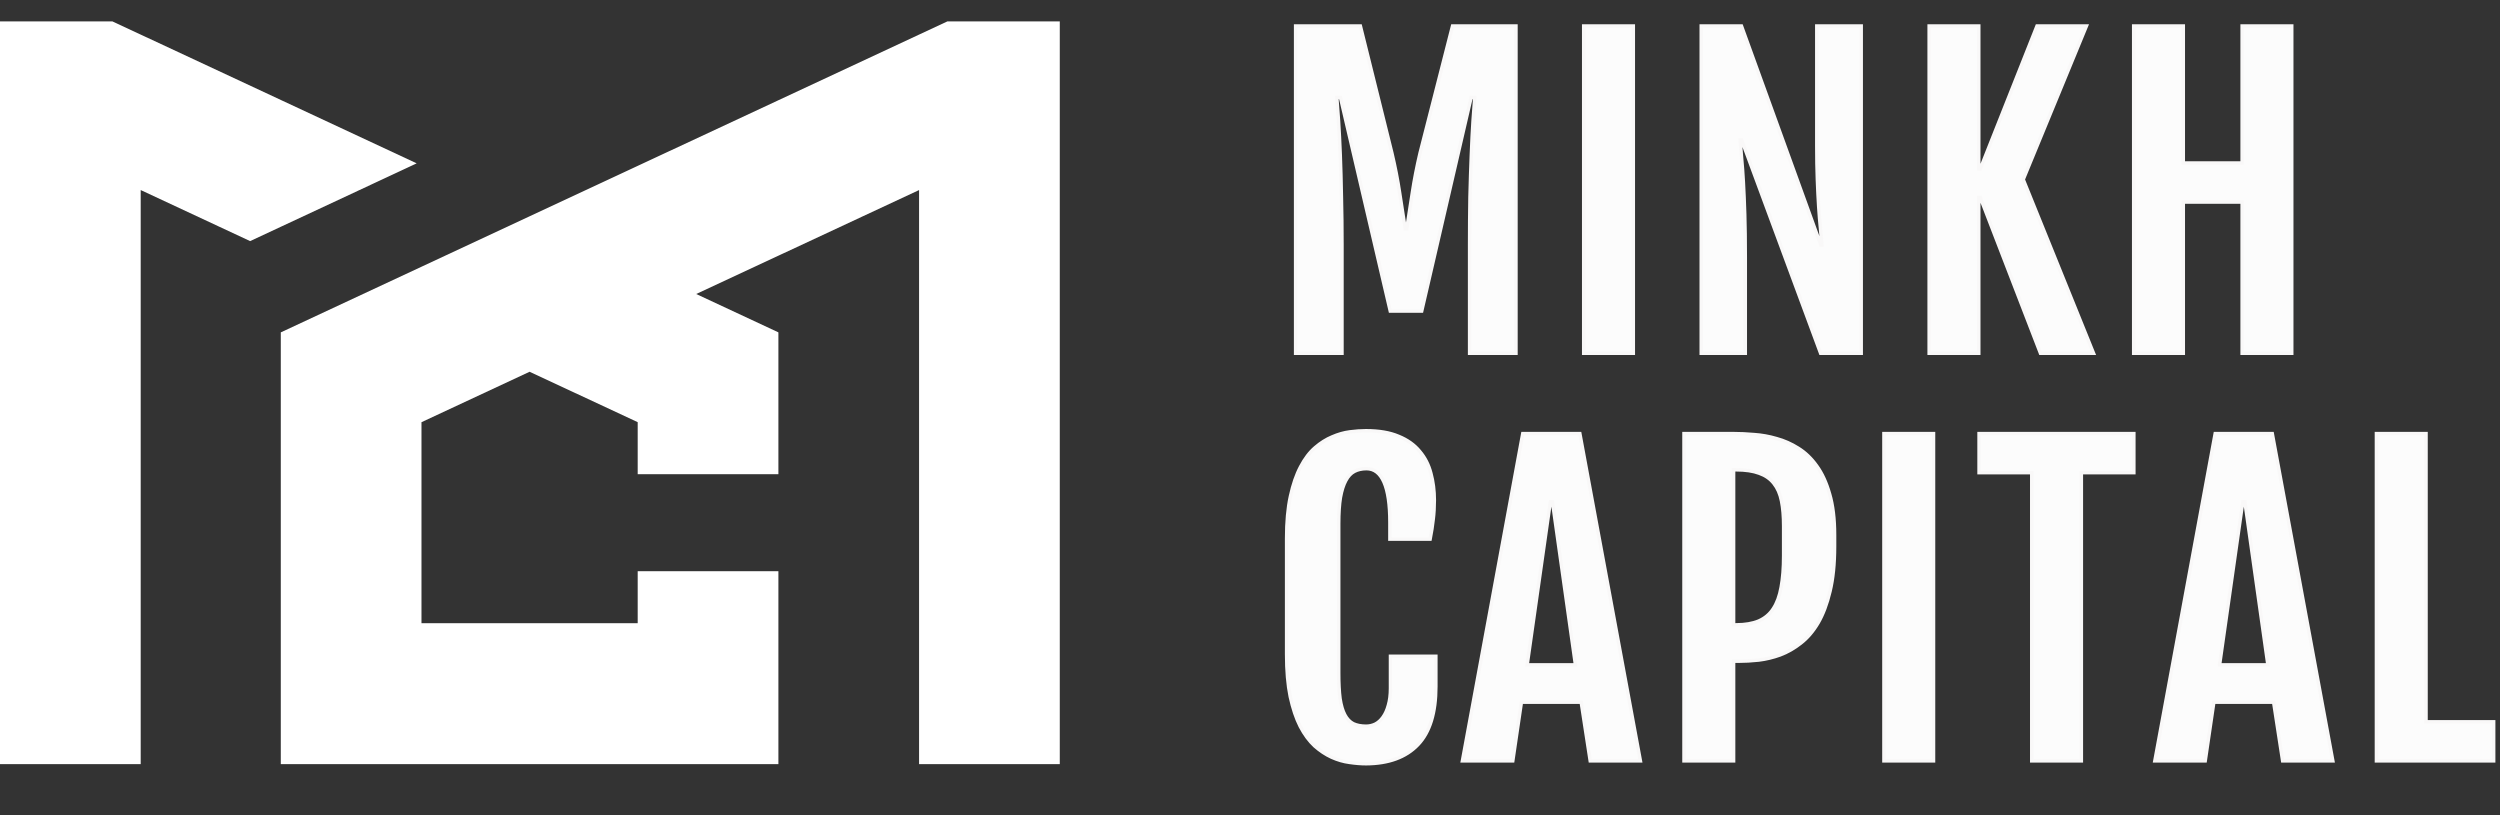
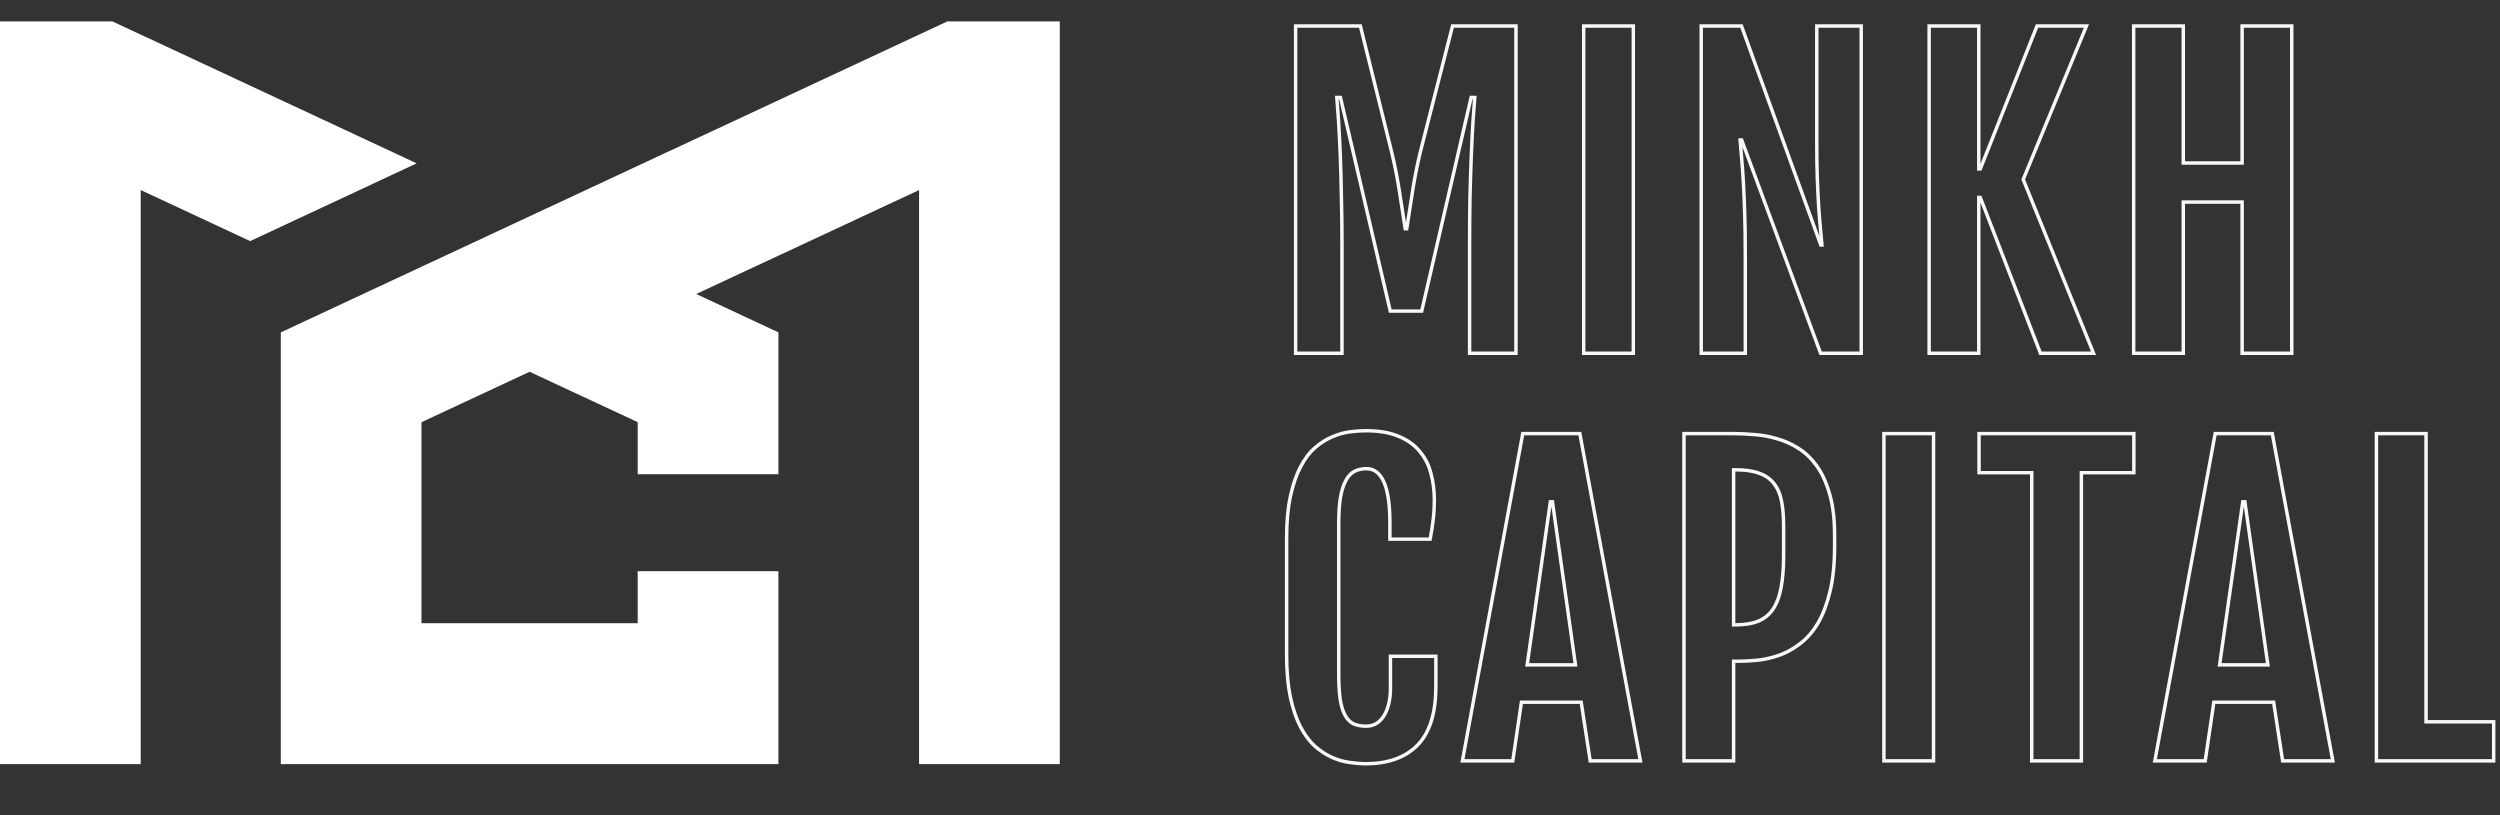
<svg xmlns="http://www.w3.org/2000/svg" width="276" height="90" viewBox="0 0 276 90" fill="none">
  <rect x="0" y="0" width="276" height="90" fill="#333333" stroke="none" />
-   <path d="M143.036 2.87H150.186L153.655 16.852C154.022 18.403 154.311 19.884 154.522 21.294C154.734 22.691 154.938 24.009 155.136 25.25H155.305C155.502 24.009 155.707 22.691 155.918 21.294C156.13 19.884 156.419 18.403 156.786 16.852L160.361 2.87H167.362V39H162.243V27.048C162.243 25.215 162.257 23.452 162.286 21.76C162.328 20.067 162.377 18.516 162.434 17.106C162.49 15.682 162.553 14.427 162.624 13.341C162.695 12.255 162.758 11.395 162.814 10.76H162.412L156.955 34.346H153.486L147.986 10.76H147.584C147.64 11.395 147.704 12.255 147.774 13.341C147.845 14.427 147.908 15.682 147.965 17.106C148.021 18.516 148.063 20.067 148.091 21.76C148.134 23.452 148.155 25.215 148.155 27.048V39H143.036V2.87ZM174.839 2.87H180.318V39H174.839V2.87ZM187.815 2.87H192.258L201.015 27.048H201.142C201.1 26.484 201.044 25.857 200.973 25.166C200.903 24.474 200.839 23.692 200.783 22.817C200.726 21.929 200.677 20.928 200.635 19.814C200.592 18.7 200.571 17.444 200.571 16.048V2.87H205.479V39H200.994L192.279 15.456H192.11C192.152 16.091 192.208 16.782 192.279 17.529C192.349 18.262 192.413 19.13 192.469 20.131C192.526 21.132 192.575 22.303 192.617 23.642C192.66 24.968 192.681 26.547 192.681 28.381V39H187.815V2.87ZM212.977 2.87H218.455V18.65H218.625L224.886 2.87H230.344L223.363 19.814L231.126 39H225.267L218.625 21.802H218.455V39H212.977V2.87ZM235.557 2.87H241.036V17.994H247.53V2.87H253.009V39H247.53V22.31H241.036V39H235.557V2.87ZM150.82 84.317C150.256 84.317 149.643 84.268 148.98 84.169C148.331 84.085 147.675 83.894 147.013 83.598C146.364 83.302 145.736 82.886 145.13 82.35C144.538 81.8 144.009 81.081 143.543 80.192C143.092 79.304 142.725 78.211 142.443 76.913C142.175 75.602 142.041 74.044 142.041 72.239V59.441C142.041 57.621 142.183 56.07 142.465 54.787C142.747 53.489 143.12 52.404 143.586 51.529C144.051 50.641 144.587 49.935 145.193 49.414C145.8 48.892 146.427 48.497 147.076 48.229C147.725 47.947 148.366 47.764 149.001 47.679C149.65 47.594 150.249 47.552 150.799 47.552C152.238 47.552 153.436 47.757 154.395 48.166C155.368 48.56 156.144 49.111 156.722 49.816C157.314 50.507 157.73 51.318 157.97 52.248C158.224 53.179 158.351 54.166 158.351 55.21C158.351 55.986 158.309 56.705 158.224 57.367C158.154 58.016 158.041 58.736 157.886 59.525H153.443V57.685C153.443 55.696 153.225 54.209 152.788 53.221C152.35 52.234 151.709 51.741 150.863 51.741C150.355 51.741 149.911 51.839 149.53 52.037C149.149 52.234 148.832 52.573 148.578 53.052C148.324 53.518 148.127 54.138 147.986 54.914C147.859 55.689 147.795 56.655 147.795 57.812V74.312C147.795 75.44 147.845 76.378 147.943 77.125C148.056 77.873 148.232 78.472 148.472 78.923C148.712 79.374 149.022 79.699 149.403 79.896C149.798 80.079 150.27 80.171 150.82 80.171C151.173 80.171 151.511 80.094 151.836 79.939C152.16 79.769 152.442 79.515 152.682 79.177C152.936 78.824 153.133 78.387 153.274 77.865C153.429 77.329 153.507 76.702 153.507 75.983V72.45H158.52V75.792C158.52 78.698 157.857 80.841 156.532 82.223C155.206 83.605 153.302 84.303 150.82 84.317ZM168.112 47.87H174.416L181.1 84H175.558L174.564 77.527H167.964L167.012 84H161.449L168.112 47.87ZM173.929 73.402L171.391 55.4H171.158L168.599 73.402H173.929ZM185.912 47.87H191.39C192.081 47.87 192.836 47.905 193.654 47.975C194.486 48.032 195.311 48.18 196.129 48.419C196.961 48.645 197.758 48.998 198.519 49.477C199.295 49.957 199.979 50.612 200.571 51.444C201.163 52.262 201.636 53.292 201.988 54.533C202.355 55.774 202.538 57.283 202.538 59.06V60.329C202.538 62.261 202.369 63.918 202.031 65.3C201.706 66.668 201.269 67.825 200.719 68.769C200.169 69.7 199.528 70.448 198.794 71.012C198.075 71.576 197.321 72.006 196.531 72.302C195.755 72.584 194.965 72.774 194.162 72.873C193.372 72.958 192.624 73 191.919 73H191.39V84H185.912V47.87ZM191.665 68.981C192.653 68.981 193.485 68.84 194.162 68.558C194.839 68.262 195.374 67.81 195.769 67.204C196.178 66.584 196.467 65.794 196.637 64.835C196.82 63.862 196.912 62.698 196.912 61.344V58.087C196.912 57.015 196.834 56.091 196.679 55.316C196.524 54.526 196.242 53.877 195.833 53.37C195.438 52.862 194.902 52.488 194.225 52.248C193.548 51.995 192.695 51.868 191.665 51.868H191.39V68.981H191.665ZM207.984 47.87H213.463V84H207.984V47.87ZM224.303 52.185H218.486V47.87H235.578V52.185H229.782V84H224.303V52.185ZM244.556 47.87H250.86L257.545 84H252.003L251.008 77.527H244.408L243.456 84H237.893L244.556 47.87ZM250.374 73.402L247.835 55.4H247.603L245.043 73.402H250.374ZM262.356 47.87H267.835V79.685H275.302V84H262.356V47.87Z" fill="#FCFCFC" />
  <path d="M143.036 2.87V2.679H142.845V2.87H143.036ZM150.186 2.87L150.37 2.824L150.334 2.679H150.186V2.87ZM153.655 16.852L153.84 16.808L153.839 16.806L153.655 16.852ZM154.522 21.294L154.334 21.323L154.334 21.323L154.522 21.294ZM155.136 25.25L154.948 25.28L154.973 25.44H155.136V25.25ZM155.305 25.25V25.44H155.467L155.493 25.28L155.305 25.25ZM155.918 21.294L156.106 21.323L156.106 21.323L155.918 21.294ZM156.786 16.852L156.601 16.805L156.6 16.808L156.786 16.852ZM160.361 2.87V2.679H160.213L160.176 2.822L160.361 2.87ZM167.362 2.87H167.553V2.679H167.362V2.87ZM167.362 39V39.19H167.553V39H167.362ZM162.243 39H162.053V39.19H162.243V39ZM162.286 21.76L162.095 21.755L162.095 21.757L162.286 21.76ZM162.434 17.106L162.624 17.113L162.624 17.113L162.434 17.106ZM162.814 10.76L163.004 10.777L163.022 10.57H162.814V10.76ZM162.412 10.76V10.57H162.261L162.227 10.717L162.412 10.76ZM156.955 34.346V34.536H157.106L157.14 34.389L156.955 34.346ZM153.486 34.346L153.3 34.389L153.335 34.536H153.486V34.346ZM147.986 10.76L148.171 10.717L148.137 10.57H147.986V10.76ZM147.584 10.76V10.57H147.376L147.394 10.777L147.584 10.76ZM147.965 17.106L147.774 17.113L147.774 17.113L147.965 17.106ZM148.091 21.76L147.901 21.763L147.901 21.765L148.091 21.76ZM148.155 39V39.19H148.345V39H148.155ZM143.036 39H142.845V39.19H143.036V39ZM143.036 3.06H150.186V2.679H143.036V3.06ZM150.001 2.915L153.47 16.898L153.839 16.806L150.37 2.824L150.001 2.915ZM153.47 16.896C153.835 18.443 154.123 19.918 154.334 21.323L154.71 21.266C154.498 19.85 154.208 18.364 153.84 16.808L153.47 16.896ZM154.334 21.323C154.546 22.719 154.75 24.038 154.948 25.28L155.323 25.22C155.126 23.98 154.922 22.662 154.71 21.266L154.334 21.323ZM155.136 25.44H155.305V25.06H155.136V25.44ZM155.493 25.28C155.69 24.038 155.895 22.719 156.106 21.323L155.73 21.266C155.519 22.662 155.314 23.98 155.117 25.22L155.493 25.28ZM156.106 21.323C156.317 19.918 156.605 18.443 156.971 16.896L156.6 16.808C156.233 18.364 155.943 19.85 155.73 21.266L156.106 21.323ZM156.97 16.899L160.545 2.917L160.176 2.822L156.601 16.805L156.97 16.899ZM160.361 3.06H167.362V2.679H160.361V3.06ZM167.172 2.87V39H167.553V2.87H167.172ZM167.362 38.81H162.243V39.19H167.362V38.81ZM162.433 39V27.048H162.053V39H162.433ZM162.433 27.048C162.433 25.216 162.448 23.454 162.476 21.763L162.095 21.757C162.067 23.45 162.053 25.214 162.053 27.048H162.433ZM162.476 21.765C162.518 20.073 162.567 18.523 162.624 17.113L162.244 17.098C162.187 18.51 162.138 20.062 162.095 21.755L162.476 21.765ZM162.624 17.113C162.68 15.69 162.743 14.437 162.814 13.353L162.434 13.328C162.364 14.416 162.3 15.673 162.244 17.098L162.624 17.113ZM162.814 13.353C162.884 12.268 162.948 11.409 163.004 10.777L162.625 10.743C162.568 11.38 162.505 12.242 162.434 13.328L162.814 13.353ZM162.814 10.57H162.412V10.95H162.814V10.57ZM162.227 10.717L156.77 34.303L157.14 34.389L162.598 10.803L162.227 10.717ZM156.955 34.156H153.486V34.536H156.955V34.156ZM153.671 34.303L148.171 10.717L147.8 10.803L153.3 34.389L153.671 34.303ZM147.986 10.57H147.584V10.95H147.986V10.57ZM147.394 10.777C147.45 11.409 147.514 12.268 147.584 13.353L147.964 13.328C147.893 12.242 147.83 11.38 147.773 10.743L147.394 10.777ZM147.584 13.353C147.655 14.437 147.718 15.69 147.774 17.113L148.155 17.098C148.098 15.673 148.035 14.416 147.964 13.328L147.584 13.353ZM147.774 17.113C147.831 18.522 147.873 20.072 147.901 21.763L148.282 21.757C148.253 20.063 148.211 18.51 148.155 17.098L147.774 17.113ZM147.901 21.765C147.944 23.455 147.965 25.216 147.965 27.048H148.345C148.345 25.213 148.324 23.449 148.282 21.755L147.901 21.765ZM147.965 27.048V39H148.345V27.048H147.965ZM148.155 38.81H143.036V39.19H148.155V38.81ZM143.226 39V2.87H142.845V39H143.226ZM174.839 2.87V2.679H174.649V2.87H174.839ZM180.318 2.87H180.508V2.679H180.318V2.87ZM180.318 39V39.19H180.508V39H180.318ZM174.839 39H174.649V39.19H174.839V39ZM174.839 3.06H180.318V2.679H174.839V3.06ZM180.128 2.87V39H180.508V2.87H180.128ZM180.318 38.81H174.839V39.19H180.318V38.81ZM175.029 39V2.87H174.649V39H175.029ZM187.815 2.87V2.679H187.625V2.87H187.815ZM192.258 2.87L192.437 2.805L192.391 2.679H192.258V2.87ZM201.015 27.048L200.837 27.113L200.882 27.238H201.015V27.048ZM201.142 27.048V27.238H201.347L201.332 27.034L201.142 27.048ZM200.783 22.817L200.593 22.829L200.593 22.83L200.783 22.817ZM200.571 2.87V2.679H200.381V2.87H200.571ZM205.479 2.87H205.669V2.679H205.479V2.87ZM205.479 39V39.19H205.669V39H205.479ZM200.994 39L200.816 39.066L200.862 39.19H200.994V39ZM192.279 15.456L192.457 15.39L192.411 15.266H192.279V15.456ZM192.11 15.456V15.266H191.906L191.92 15.469L192.11 15.456ZM192.279 17.529L192.09 17.547L192.09 17.547L192.279 17.529ZM192.617 23.642L192.427 23.648L192.427 23.648L192.617 23.642ZM192.681 39V39.19H192.871V39H192.681ZM187.815 39H187.625V39.19H187.815V39ZM187.815 3.06H192.258V2.679H187.815V3.06ZM192.079 2.934L200.837 27.113L201.194 26.983L192.437 2.805L192.079 2.934ZM201.015 27.238H201.142V26.858H201.015V27.238ZM201.332 27.034C201.29 26.468 201.233 25.838 201.162 25.146L200.784 25.185C200.854 25.875 200.91 26.5 200.953 27.062L201.332 27.034ZM201.162 25.146C201.092 24.458 201.029 23.678 200.973 22.805L200.593 22.83C200.649 23.706 200.713 24.491 200.784 25.185L201.162 25.146ZM200.973 22.805C200.916 21.919 200.867 20.919 200.825 19.806L200.445 19.821C200.487 20.936 200.536 21.939 200.593 22.829L200.973 22.805ZM200.825 19.806C200.783 18.695 200.761 17.443 200.761 16.048H200.381C200.381 17.446 200.402 18.704 200.445 19.821L200.825 19.806ZM200.761 16.048V2.87H200.381V16.048H200.761ZM200.571 3.06H205.479V2.679H200.571V3.06ZM205.289 2.87V39H205.669V2.87H205.289ZM205.479 38.81H200.994V39.19H205.479V38.81ZM201.173 38.934L192.457 15.39L192.101 15.522L200.816 39.066L201.173 38.934ZM192.279 15.266H192.11V15.646H192.279V15.266ZM191.92 15.469C191.962 16.105 192.019 16.798 192.09 17.547L192.468 17.511C192.398 16.765 192.342 16.076 192.299 15.443L191.92 15.469ZM192.09 17.547C192.16 18.277 192.223 19.142 192.279 20.142L192.659 20.12C192.603 19.117 192.539 18.247 192.468 17.511L192.09 17.547ZM192.279 20.142C192.336 21.141 192.385 22.31 192.427 23.648L192.808 23.636C192.765 22.296 192.716 21.123 192.659 20.12L192.279 20.142ZM192.427 23.648C192.469 24.971 192.491 26.549 192.491 28.381H192.871C192.871 26.546 192.85 24.965 192.808 23.636L192.427 23.648ZM192.491 28.381V39H192.871V28.381H192.491ZM192.681 38.81H187.815V39.19H192.681V38.81ZM188.006 39V2.87H187.625V39H188.006ZM212.977 2.87V2.679H212.786V2.87H212.977ZM218.455 2.87H218.646V2.679H218.455V2.87ZM218.455 18.65H218.265V18.84H218.455V18.65ZM218.625 18.65V18.84H218.754L218.801 18.72L218.625 18.65ZM224.886 2.87V2.679H224.757L224.709 2.799L224.886 2.87ZM230.344 2.87L230.52 2.942L230.628 2.679H230.344V2.87ZM223.363 19.814L223.187 19.741L223.158 19.813L223.187 19.885L223.363 19.814ZM231.126 39V39.19H231.409L231.303 38.929L231.126 39ZM225.267 39L225.089 39.069L225.136 39.19H225.267V39ZM218.625 21.802L218.802 21.733L218.755 21.612H218.625V21.802ZM218.455 21.802V21.612H218.265V21.802H218.455ZM218.455 39V39.19H218.646V39H218.455ZM212.977 39H212.786V39.19H212.977V39ZM212.977 3.06H218.455V2.679H212.977V3.06ZM218.265 2.87V18.65H218.646V2.87H218.265ZM218.455 18.84H218.625V18.46H218.455V18.84ZM218.801 18.72L225.063 2.94L224.709 2.799L218.448 18.58L218.801 18.72ZM224.886 3.06H230.344V2.679H224.886V3.06ZM230.168 2.797L223.187 19.741L223.539 19.886L230.52 2.942L230.168 2.797ZM223.187 19.885L230.95 39.071L231.303 38.929L223.539 19.742L223.187 19.885ZM231.126 38.81H225.267V39.19H231.126V38.81ZM225.444 38.931L218.802 21.733L218.447 21.871L225.089 39.069L225.444 38.931ZM218.625 21.612H218.455V21.992H218.625V21.612ZM218.265 21.802V39H218.646V21.802H218.265ZM218.455 38.81H212.977V39.19H218.455V38.81ZM213.167 39V2.87H212.786V39H213.167ZM235.557 2.87V2.679H235.367V2.87H235.557ZM241.036 2.87H241.226V2.679H241.036V2.87ZM241.036 17.994H240.845V18.185H241.036V17.994ZM247.53 17.994V18.185H247.72V17.994H247.53ZM247.53 2.87V2.679H247.34V2.87H247.53ZM253.009 2.87H253.199V2.679H253.009V2.87ZM253.009 39V39.19H253.199V39H253.009ZM247.53 39H247.34V39.19H247.53V39ZM247.53 22.31H247.72V22.119H247.53V22.31ZM241.036 22.31V22.119H240.845V22.31H241.036ZM241.036 39V39.19H241.226V39H241.036ZM235.557 39H235.367V39.19H235.557V39ZM235.557 3.06H241.036V2.679H235.557V3.06ZM240.845 2.87V17.994H241.226V2.87H240.845ZM241.036 18.185H247.53V17.804H241.036V18.185ZM247.72 17.994V2.87H247.34V17.994H247.72ZM247.53 3.06H253.009V2.679H247.53V3.06ZM252.818 2.87V39H253.199V2.87H252.818ZM253.009 38.81H247.53V39.19H253.009V38.81ZM247.72 39V22.31H247.34V39H247.72ZM247.53 22.119H241.036V22.5H247.53V22.119ZM240.845 22.31V39H241.226V22.31H240.845ZM241.036 38.81H235.557V39.19H241.036V38.81ZM235.747 39V2.87H235.367V39H235.747ZM150.82 84.317V84.507L150.821 84.507L150.82 84.317ZM148.98 84.169L149.008 83.981L149.004 83.981L148.98 84.169ZM147.013 83.598L146.934 83.771L146.935 83.772L147.013 83.598ZM145.13 82.35L145 82.489L145.004 82.493L145.13 82.35ZM143.543 80.192L143.374 80.278L143.375 80.281L143.543 80.192ZM142.443 76.913L142.257 76.952L142.258 76.954L142.443 76.913ZM142.465 54.787L142.65 54.828L142.65 54.827L142.465 54.787ZM143.586 51.529L143.754 51.618L143.754 51.617L143.586 51.529ZM147.076 48.229L147.149 48.405L147.152 48.404L147.076 48.229ZM149.001 47.679L148.976 47.49L148.976 47.491L149.001 47.679ZM154.395 48.166L154.321 48.341L154.324 48.342L154.395 48.166ZM156.722 49.816L156.575 49.936L156.578 49.939L156.722 49.816ZM157.97 52.248L157.786 52.296L157.787 52.298L157.97 52.248ZM158.224 57.367L158.035 57.343L158.035 57.347L158.224 57.367ZM157.886 59.525V59.715H158.042L158.072 59.562L157.886 59.525ZM153.443 59.525H153.253V59.715H153.443V59.525ZM148.578 53.052L148.745 53.143L148.746 53.141L148.578 53.052ZM147.986 54.914L147.798 54.88L147.798 54.883L147.986 54.914ZM147.943 77.125L147.755 77.15L147.755 77.153L147.943 77.125ZM149.403 79.896L149.315 80.065L149.323 80.069L149.403 79.896ZM151.836 79.939L151.918 80.11L151.924 80.107L151.836 79.939ZM152.682 79.177L152.527 79.066L152.527 79.067L152.682 79.177ZM153.274 77.865L153.091 77.812L153.09 77.816L153.274 77.865ZM153.507 72.45V72.26H153.317V72.45H153.507ZM158.52 72.45H158.71V72.26H158.52V72.45ZM150.82 84.127C150.267 84.127 149.663 84.079 149.008 83.981L148.952 84.357C149.622 84.457 150.245 84.507 150.82 84.507V84.127ZM149.004 83.981C148.376 83.899 147.738 83.714 147.09 83.424L146.935 83.772C147.613 84.075 148.286 84.271 148.955 84.358L149.004 83.981ZM147.092 83.425C146.462 83.138 145.85 82.733 145.256 82.207L145.004 82.493C145.623 83.039 146.266 83.466 146.934 83.771L147.092 83.425ZM145.259 82.211C144.686 81.678 144.17 80.978 143.712 80.104L143.375 80.281C143.848 81.184 144.389 81.922 145 82.489L145.259 82.211ZM143.713 80.106C143.271 79.236 142.909 78.16 142.629 76.873L142.258 76.954C142.542 78.262 142.913 79.372 143.374 80.278L143.713 80.106ZM142.63 76.875C142.365 75.58 142.232 74.035 142.232 72.239H141.851C141.851 74.052 141.986 75.624 142.257 76.952L142.63 76.875ZM142.232 72.239V59.441H141.851V72.239H142.232ZM142.232 59.441C142.232 57.63 142.372 56.093 142.65 54.828L142.279 54.746C141.993 56.047 141.851 57.612 141.851 59.441H142.232ZM142.65 54.827C142.93 53.541 143.299 52.473 143.754 51.618L143.418 51.44C142.942 52.334 142.563 53.437 142.279 54.746L142.65 54.827ZM143.754 51.617C144.211 50.745 144.733 50.061 145.317 49.558L145.069 49.27C144.441 49.81 143.891 50.536 143.417 51.441L143.754 51.617ZM145.317 49.558C145.911 49.047 146.521 48.664 147.149 48.405L147.003 48.053C146.334 48.33 145.689 48.736 145.069 49.27L145.317 49.558ZM147.152 48.404C147.786 48.128 148.411 47.95 149.026 47.868L148.976 47.491C148.322 47.578 147.663 47.766 147 48.055L147.152 48.404ZM149.026 47.868C149.668 47.784 150.259 47.742 150.799 47.742V47.362C150.24 47.362 149.632 47.405 148.976 47.49L149.026 47.868ZM150.799 47.742C152.221 47.742 153.392 47.945 154.321 48.341L154.47 47.991C153.48 47.569 152.254 47.362 150.799 47.362V47.742ZM154.324 48.342C155.272 48.727 156.02 49.259 156.575 49.936L156.869 49.695C156.268 48.962 155.465 48.394 154.467 47.989L154.324 48.342ZM156.578 49.939C157.15 50.607 157.553 51.392 157.786 52.296L158.154 52.201C157.908 51.244 157.479 50.406 156.867 49.692L156.578 49.939ZM157.787 52.298C158.036 53.212 158.161 54.182 158.161 55.21H158.541C158.541 54.151 158.412 53.147 158.154 52.198L157.787 52.298ZM158.161 55.21C158.161 55.979 158.119 56.69 158.035 57.343L158.413 57.392C158.499 56.72 158.541 55.992 158.541 55.21H158.161ZM158.035 57.347C157.965 57.989 157.853 58.703 157.699 59.489L158.072 59.562C158.228 58.768 158.342 58.043 158.413 57.388L158.035 57.347ZM157.886 59.335H153.443V59.715H157.886V59.335ZM153.634 59.525V57.685H153.253V59.525H153.634ZM153.634 57.685C153.634 55.688 153.415 54.168 152.961 53.144L152.614 53.298C153.034 54.249 153.253 55.704 153.253 57.685H153.634ZM152.961 53.144C152.734 52.631 152.447 52.232 152.094 51.96C151.739 51.687 151.326 51.55 150.863 51.55V51.931C151.246 51.931 151.576 52.042 151.862 52.262C152.151 52.484 152.404 52.825 152.614 53.298L152.961 53.144ZM150.863 51.55C150.33 51.55 149.855 51.654 149.442 51.868L149.617 52.206C149.967 52.025 150.38 51.931 150.863 51.931V51.55ZM149.442 51.868C149.019 52.087 148.677 52.459 148.41 52.963L148.746 53.141C148.987 52.687 149.279 52.381 149.617 52.206L149.442 51.868ZM148.411 52.961C148.144 53.451 147.942 54.093 147.799 54.88L148.173 54.948C148.312 54.183 148.504 53.584 148.745 53.143L148.411 52.961ZM147.798 54.883C147.669 55.672 147.605 56.649 147.605 57.812H147.985C147.985 56.661 148.049 55.706 148.173 54.944L147.798 54.883ZM147.605 57.812V74.312H147.985V57.812H147.605ZM147.605 74.312C147.605 75.445 147.655 76.391 147.755 77.15L148.132 77.1C148.035 76.364 147.985 75.435 147.985 74.312H147.605ZM147.755 77.153C147.87 77.913 148.051 78.535 148.304 79.012L148.64 78.834C148.414 78.408 148.242 77.832 148.131 77.097L147.755 77.153ZM148.304 79.012C148.559 79.491 148.894 79.847 149.315 80.065L149.491 79.727C149.15 79.551 148.865 79.258 148.64 78.834L148.304 79.012ZM149.323 80.069C149.749 80.266 150.25 80.361 150.82 80.361V79.981C150.291 79.981 149.847 79.893 149.483 79.724L149.323 80.069ZM150.82 80.361C151.202 80.361 151.568 80.277 151.918 80.11L151.754 79.767C151.454 79.91 151.144 79.981 150.82 79.981V80.361ZM151.924 80.107C152.278 79.922 152.582 79.647 152.837 79.287L152.527 79.067C152.302 79.384 152.042 79.616 151.748 79.77L151.924 80.107ZM152.836 79.288C153.106 78.913 153.312 78.454 153.458 77.915L153.09 77.816C152.954 78.321 152.765 78.736 152.527 79.066L152.836 79.288ZM153.457 77.918C153.618 77.361 153.697 76.715 153.697 75.983H153.317C153.317 76.689 153.24 77.298 153.091 77.812L153.457 77.918ZM153.697 75.983V72.45H153.317V75.983H153.697ZM153.507 72.64H158.52V72.26H153.507V72.64ZM158.33 72.45V75.792H158.71V72.45H158.33ZM158.33 75.792C158.33 78.673 157.672 80.759 156.394 82.091L156.669 82.355C158.043 80.923 158.71 78.722 158.71 75.792H158.33ZM156.394 82.091C155.114 83.426 153.266 84.113 150.819 84.127L150.821 84.507C153.339 84.493 155.298 83.784 156.669 82.355L156.394 82.091ZM168.112 47.87V47.679H167.954L167.925 47.835L168.112 47.87ZM174.416 47.87L174.603 47.835L174.574 47.679H174.416V47.87ZM181.1 84V84.19H181.329L181.288 83.965L181.1 84ZM175.558 84L175.37 84.029L175.395 84.19H175.558V84ZM174.564 77.527L174.752 77.498L174.727 77.337H174.564V77.527ZM167.964 77.527V77.337H167.8L167.776 77.499L167.964 77.527ZM167.012 84V84.19H167.176L167.2 84.028L167.012 84ZM161.449 84L161.262 83.966L161.22 84.19H161.449V84ZM173.929 73.402V73.592H174.148L174.118 73.375L173.929 73.402ZM171.391 55.4L171.579 55.374L171.556 55.21H171.391V55.4ZM171.158 55.4V55.21H170.993L170.97 55.373L171.158 55.4ZM168.599 73.402L168.41 73.375L168.379 73.592H168.599V73.402ZM168.112 48.06H174.416V47.679H168.112V48.06ZM174.229 47.904L180.913 84.035L181.288 83.965L174.603 47.835L174.229 47.904ZM181.1 83.81H175.558V84.19H181.1V83.81ZM175.746 83.971L174.752 77.498L174.376 77.556L175.37 84.029L175.746 83.971ZM174.564 77.337H167.964V77.717H174.564V77.337ZM167.776 77.499L166.824 83.972L167.2 84.028L168.152 77.555L167.776 77.499ZM167.012 83.81H161.449V84.19H167.012V83.81ZM161.636 84.034L168.299 47.904L167.925 47.835L161.262 83.966L161.636 84.034ZM174.118 73.375L171.579 55.374L171.203 55.427L173.741 73.429L174.118 73.375ZM171.391 55.21H171.158V55.59H171.391V55.21ZM170.97 55.373L168.41 73.375L168.787 73.429L171.347 55.427L170.97 55.373ZM168.599 73.592H173.929V73.212H168.599V73.592ZM185.912 47.87V47.679H185.721V47.87H185.912ZM193.654 47.975L193.638 48.165L193.641 48.165L193.654 47.975ZM196.129 48.419L196.075 48.602L196.079 48.603L196.129 48.419ZM198.519 49.477L198.418 49.638L198.419 49.639L198.519 49.477ZM200.571 51.444L200.416 51.555L200.417 51.556L200.571 51.444ZM201.988 54.533L201.805 54.585L201.806 54.587L201.988 54.533ZM202.031 65.3L201.846 65.255L201.846 65.256L202.031 65.3ZM200.719 68.769L200.883 68.866L200.884 68.865L200.719 68.769ZM198.794 71.012L198.678 70.861L198.677 70.862L198.794 71.012ZM196.531 72.302L196.596 72.481L196.598 72.48L196.531 72.302ZM194.162 72.873L194.182 73.062L194.185 73.062L194.162 72.873ZM191.39 73V72.81H191.2V73H191.39ZM191.39 84V84.19H191.581V84H191.39ZM185.912 84H185.721V84.19H185.912V84ZM194.162 68.558L194.235 68.733L194.238 68.732L194.162 68.558ZM195.769 67.204L195.61 67.099L195.61 67.1L195.769 67.204ZM196.637 64.835L196.45 64.799L196.449 64.802L196.637 64.835ZM196.679 55.316L196.492 55.352L196.492 55.353L196.679 55.316ZM195.833 53.37L195.683 53.486L195.685 53.489L195.833 53.37ZM194.225 52.248L194.158 52.426L194.162 52.428L194.225 52.248ZM191.39 51.868V51.677H191.2V51.868H191.39ZM191.39 68.981H191.2V69.171H191.39V68.981ZM185.912 48.06H191.39V47.679H185.912V48.06ZM191.39 48.06C192.075 48.06 192.824 48.095 193.638 48.165L193.67 47.786C192.848 47.715 192.088 47.679 191.39 47.679V48.06ZM193.641 48.165C194.459 48.221 195.27 48.366 196.075 48.602L196.182 48.237C195.352 47.993 194.513 47.843 193.667 47.785L193.641 48.165ZM196.079 48.603C196.892 48.824 197.672 49.168 198.418 49.638L198.621 49.316C197.844 48.827 197.03 48.467 196.179 48.236L196.079 48.603ZM198.419 49.639C199.171 50.104 199.837 50.741 200.416 51.555L200.726 51.334C200.121 50.484 199.419 49.81 198.619 49.315L198.419 49.639ZM200.417 51.556C200.993 52.352 201.457 53.36 201.805 54.585L202.171 54.481C201.814 53.224 201.334 52.173 200.725 51.333L200.417 51.556ZM201.806 54.587C202.166 55.805 202.348 57.295 202.348 59.06H202.729C202.729 57.271 202.544 55.743 202.171 54.479L201.806 54.587ZM202.348 59.06V60.329H202.729V59.06H202.348ZM202.348 60.329C202.348 62.251 202.18 63.892 201.846 65.255L202.216 65.345C202.559 63.944 202.729 62.271 202.729 60.329H202.348ZM201.846 65.256C201.524 66.611 201.093 67.749 200.555 68.674L200.884 68.865C201.445 67.9 201.888 66.725 202.216 65.344L201.846 65.256ZM200.555 68.673C200.016 69.586 199.389 70.314 198.678 70.861L198.91 71.162C199.666 70.581 200.323 69.814 200.883 68.866L200.555 68.673ZM198.677 70.862C197.972 71.415 197.234 71.835 196.464 72.124L196.598 72.48C197.407 72.177 198.178 71.736 198.912 71.161L198.677 70.862ZM196.466 72.123C195.703 72.4 194.928 72.587 194.138 72.684L194.185 73.062C195.003 72.962 195.807 72.768 196.596 72.481L196.466 72.123ZM194.141 72.684C193.358 72.768 192.617 72.81 191.919 72.81V73.19C192.632 73.19 193.386 73.147 194.182 73.062L194.141 72.684ZM191.919 72.81H191.39V73.19H191.919V72.81ZM191.2 73V84H191.581V73H191.2ZM191.39 83.81H185.912V84.19H191.39V83.81ZM186.102 84V47.87H185.721V84H186.102ZM191.665 69.171C192.67 69.171 193.528 69.028 194.235 68.733L194.088 68.382C193.441 68.652 192.636 68.791 191.665 68.791V69.171ZM194.238 68.732C194.948 68.421 195.513 67.946 195.929 67.308L195.61 67.1C195.236 67.675 194.729 68.102 194.085 68.383L194.238 68.732ZM195.928 67.309C196.355 66.661 196.651 65.845 196.824 64.868L196.449 64.802C196.283 65.743 196.001 66.506 195.61 67.099L195.928 67.309ZM196.824 64.87C197.01 63.882 197.102 62.706 197.102 61.344H196.721C196.721 62.69 196.63 63.841 196.45 64.8L196.824 64.87ZM197.102 61.344V58.087H196.721V61.344H197.102ZM197.102 58.087C197.102 57.007 197.024 56.07 196.865 55.278L196.492 55.353C196.644 56.113 196.721 57.023 196.721 58.087H197.102ZM196.866 55.279C196.706 54.466 196.413 53.787 195.981 53.25L195.685 53.489C196.07 53.968 196.342 54.586 196.492 55.352L196.866 55.279ZM195.983 53.253C195.563 52.713 194.996 52.319 194.289 52.069L194.162 52.428C194.808 52.657 195.313 53.011 195.683 53.486L195.983 53.253ZM194.292 52.07C193.587 51.806 192.709 51.677 191.665 51.677V52.058C192.681 52.058 193.51 52.183 194.158 52.426L194.292 52.07ZM191.665 51.677H191.39V52.058H191.665V51.677ZM191.2 51.868V68.981H191.581V51.868H191.2ZM191.39 69.171H191.665V68.791H191.39V69.171ZM207.984 47.87V47.679H207.794V47.87H207.984ZM213.463 47.87H213.653V47.679H213.463V47.87ZM213.463 84V84.19H213.653V84H213.463ZM207.984 84H207.794V84.19H207.984V84ZM207.984 48.06H213.463V47.679H207.984V48.06ZM213.273 47.87V84H213.653V47.87H213.273ZM213.463 83.81H207.984V84.19H213.463V83.81ZM208.174 84V47.87H207.794V84H208.174ZM224.303 52.185H224.493V51.995H224.303V52.185ZM218.486 52.185H218.296V52.375H218.486V52.185ZM218.486 47.87V47.679H218.296V47.87H218.486ZM235.578 47.87H235.768V47.679H235.578V47.87ZM235.578 52.185V52.375H235.768V52.185H235.578ZM229.782 52.185V51.995H229.592V52.185H229.782ZM229.782 84V84.19H229.972V84H229.782ZM224.303 84H224.113V84.19H224.303V84ZM224.303 51.995H218.486V52.375H224.303V51.995ZM218.676 52.185V47.87H218.296V52.185H218.676ZM218.486 48.06H235.578V47.679H218.486V48.06ZM235.388 47.87V52.185H235.768V47.87H235.388ZM235.578 51.995H229.782V52.375H235.578V51.995ZM229.592 52.185V84H229.972V52.185H229.592ZM229.782 83.81H224.303V84.19H229.782V83.81ZM224.493 84V52.185H224.113V84H224.493ZM244.556 47.87V47.679H244.398L244.369 47.835L244.556 47.87ZM250.86 47.87L251.047 47.835L251.018 47.679H250.86V47.87ZM257.545 84V84.19H257.773L257.732 83.965L257.545 84ZM252.003 84L251.815 84.029L251.839 84.19H252.003V84ZM251.008 77.527L251.196 77.498L251.172 77.337H251.008V77.527ZM244.408 77.527V77.337H244.244L244.22 77.499L244.408 77.527ZM243.456 84V84.19H243.621L243.645 84.028L243.456 84ZM237.893 84L237.706 83.966L237.665 84.19H237.893V84ZM250.374 73.402V73.592H250.593L250.562 73.375L250.374 73.402ZM247.835 55.4L248.024 55.374L248.001 55.21H247.835V55.4ZM247.603 55.4V55.21H247.437L247.414 55.373L247.603 55.4ZM245.043 73.402L244.855 73.375L244.824 73.592H245.043V73.402ZM244.556 48.06H250.86V47.679H244.556V48.06ZM250.673 47.904L257.358 84.035L257.732 83.965L251.047 47.835L250.673 47.904ZM257.545 83.81H252.003V84.19H257.545V83.81ZM252.191 83.971L251.196 77.498L250.82 77.556L251.815 84.029L252.191 83.971ZM251.008 77.337H244.408V77.717H251.008V77.337ZM244.22 77.499L243.268 83.972L243.645 84.028L244.597 77.555L244.22 77.499ZM243.456 83.81H237.893V84.19H243.456V83.81ZM238.08 84.034L244.743 47.904L244.369 47.835L237.706 83.966L238.08 84.034ZM250.562 73.375L248.024 55.374L247.647 55.427L250.185 73.429L250.562 73.375ZM247.835 55.21H247.603V55.59H247.835V55.21ZM247.414 55.373L244.855 73.375L245.231 73.429L247.791 55.427L247.414 55.373ZM245.043 73.592H250.374V73.212H245.043V73.592ZM262.356 47.87V47.679H262.166V47.87H262.356ZM267.835 47.87H268.025V47.679H267.835V47.87ZM267.835 79.685H267.645V79.875H267.835V79.685ZM275.302 79.685H275.492V79.494H275.302V79.685ZM275.302 84V84.19H275.492V84H275.302ZM262.356 84H262.166V84.19H262.356V84ZM262.356 48.06H267.835V47.679H262.356V48.06ZM267.645 47.87V79.685H268.025V47.87H267.645ZM267.835 79.875H275.302V79.494H267.835V79.875ZM275.112 79.685V84H275.492V79.685H275.112ZM275.302 83.81H262.356V84.19H275.302V83.81ZM262.546 84V47.87H262.166V84H262.546Z" fill="#F9F8F8" />
  <path d="M46 18.033L31.066 11.066L15.533 3.819L12.401 2.359H8.709H0V84.359H15.533V20.982L27.614 26.618L31.066 25.006L46 18.033Z" fill="white" />
-   <path d="M108.29 2.359H104.653H104.598L101.466 3.819L85.935 11.066L70.401 18.312L58.468 23.879L46.532 29.448L40.073 32.459L31 36.693V36.814V50.563V68.804V84.359H46.532H70.401H85.935V68.804V63.057H70.401V68.804H46.532V46.608L58.468 41.042L70.401 46.608V52.355H82.72H85.102H85.935V50.563V36.693L76.86 32.459L85.935 28.227L101.466 20.982V84.359H117V2.359H108.29Z" fill="white" />
+   <path d="M108.29 2.359H104.653H104.598L101.466 3.819L85.935 11.066L70.401 18.312L58.468 23.879L46.532 29.448L40.073 32.459L31 36.693V36.814V68.804V84.359H46.532H70.401H85.935V68.804V63.057H70.401V68.804H46.532V46.608L58.468 41.042L70.401 46.608V52.355H82.72H85.102H85.935V50.563V36.693L76.86 32.459L85.935 28.227L101.466 20.982V84.359H117V2.359H108.29Z" fill="white" />
</svg>